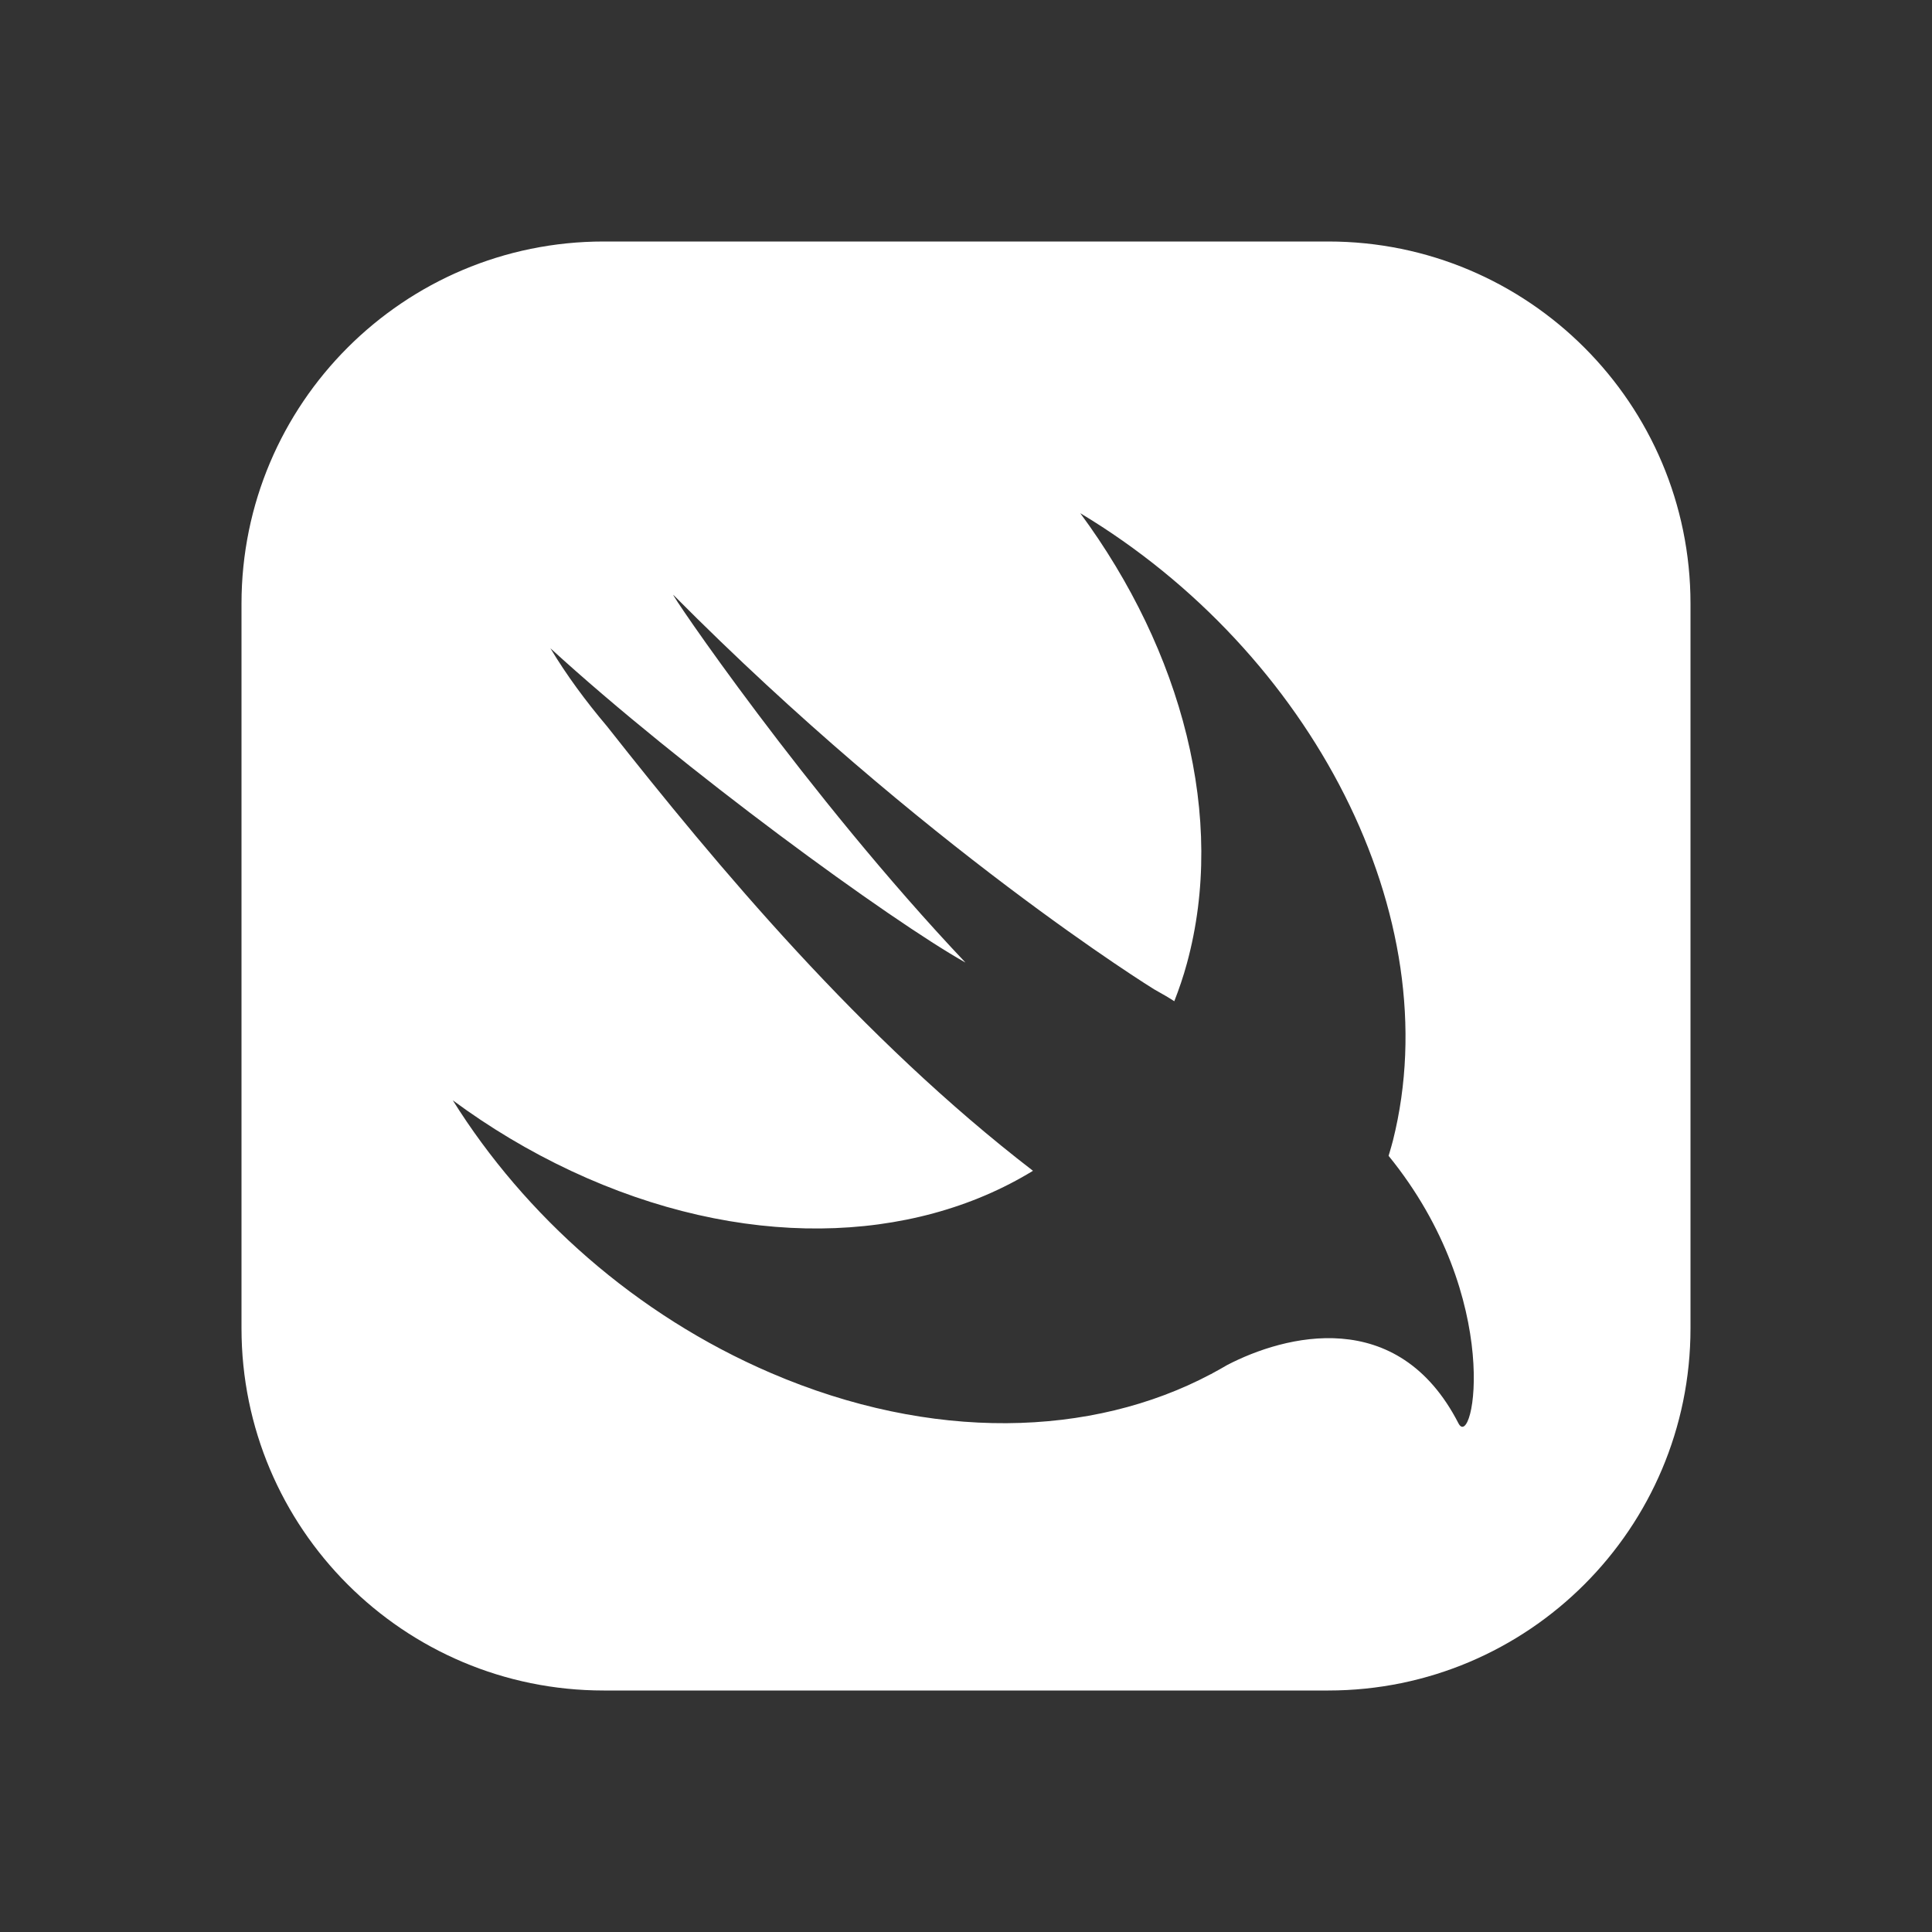
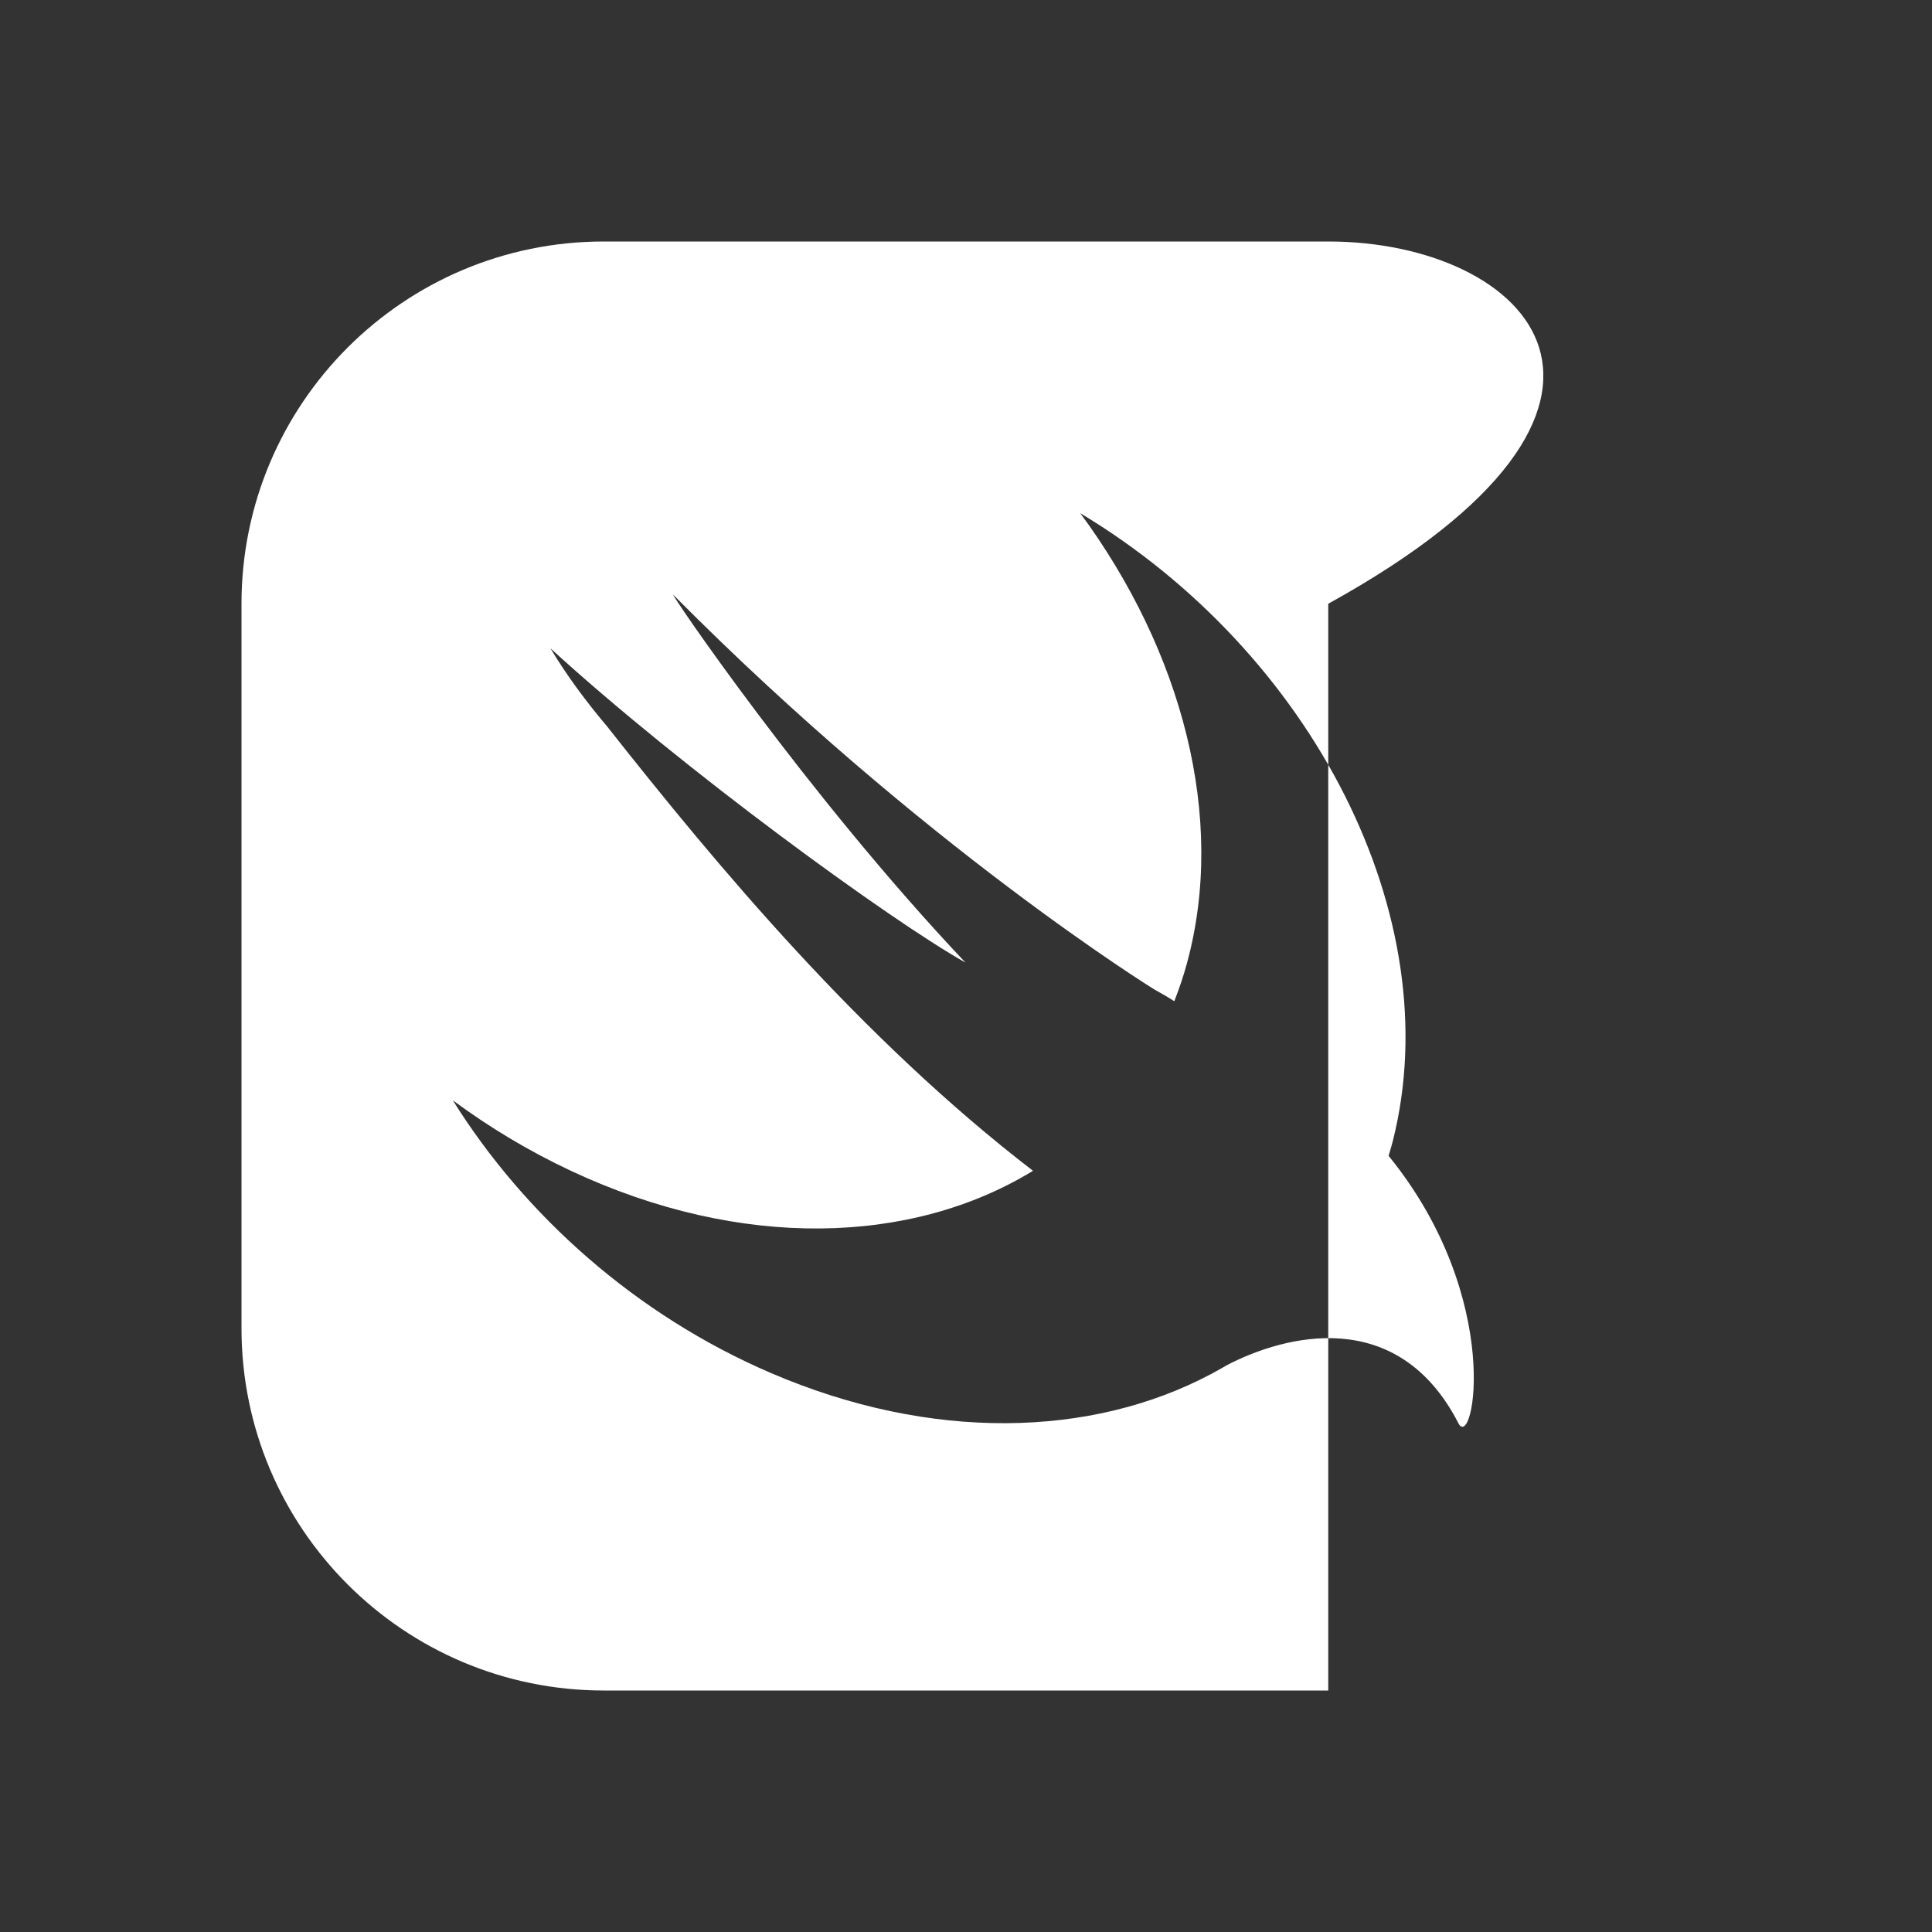
<svg xmlns="http://www.w3.org/2000/svg" width="64" height="64" viewBox="0 0 64 64" fill="none">
  <rect x="0" y="0" width="64" height="64" fill="#333333" stroke="none" />
-   <path fill-rule="evenodd" clip-rule="evenodd" d="M20 8C13.373 8 8 13.373 8 20V44C8 50.627 13.373 56 20 56H44C50.627 56 56 50.627 56 44V20C56 13.373 50.627 8 44 8H20ZM45.999 38.287L46.003 38.291L46.002 38.292C49.851 43.028 48.804 48.105 48.312 47.147C46.3 43.233 42.551 44.232 40.654 45.217C40.496 45.311 40.335 45.399 40.173 45.487C40.154 45.498 40.132 45.511 40.114 45.522L40.117 45.517C36.167 47.616 30.864 47.772 25.531 45.48C21.06 43.558 17.386 40.266 15 36.45C16.213 37.346 17.523 38.134 18.917 38.787C24.553 41.426 30.213 41.236 34.219 38.784C28.518 34.4 23.759 28.69 20.11 24.062C19.408 23.232 18.77 22.37 18.233 21.475C22.602 25.474 29.505 30.496 31.982 31.886C26.725 26.332 22.093 19.492 22.31 19.711C30.589 28.053 38.228 32.77 38.228 32.77C38.516 32.929 38.73 33.056 38.9 33.167C39.057 32.765 39.199 32.352 39.316 31.921C40.638 27.087 39.151 21.562 35.785 17C43.465 21.611 48.003 30.37 46.144 37.778C46.108 37.921 46.066 38.06 46.025 38.2C46.017 38.229 46.008 38.258 45.999 38.287Z" fill="white" />
+   <path fill-rule="evenodd" clip-rule="evenodd" d="M20 8C13.373 8 8 13.373 8 20V44C8 50.627 13.373 56 20 56H44V20C56 13.373 50.627 8 44 8H20ZM45.999 38.287L46.003 38.291L46.002 38.292C49.851 43.028 48.804 48.105 48.312 47.147C46.3 43.233 42.551 44.232 40.654 45.217C40.496 45.311 40.335 45.399 40.173 45.487C40.154 45.498 40.132 45.511 40.114 45.522L40.117 45.517C36.167 47.616 30.864 47.772 25.531 45.48C21.06 43.558 17.386 40.266 15 36.45C16.213 37.346 17.523 38.134 18.917 38.787C24.553 41.426 30.213 41.236 34.219 38.784C28.518 34.4 23.759 28.69 20.11 24.062C19.408 23.232 18.77 22.37 18.233 21.475C22.602 25.474 29.505 30.496 31.982 31.886C26.725 26.332 22.093 19.492 22.31 19.711C30.589 28.053 38.228 32.77 38.228 32.77C38.516 32.929 38.73 33.056 38.9 33.167C39.057 32.765 39.199 32.352 39.316 31.921C40.638 27.087 39.151 21.562 35.785 17C43.465 21.611 48.003 30.37 46.144 37.778C46.108 37.921 46.066 38.06 46.025 38.2C46.017 38.229 46.008 38.258 45.999 38.287Z" fill="white" />
</svg>